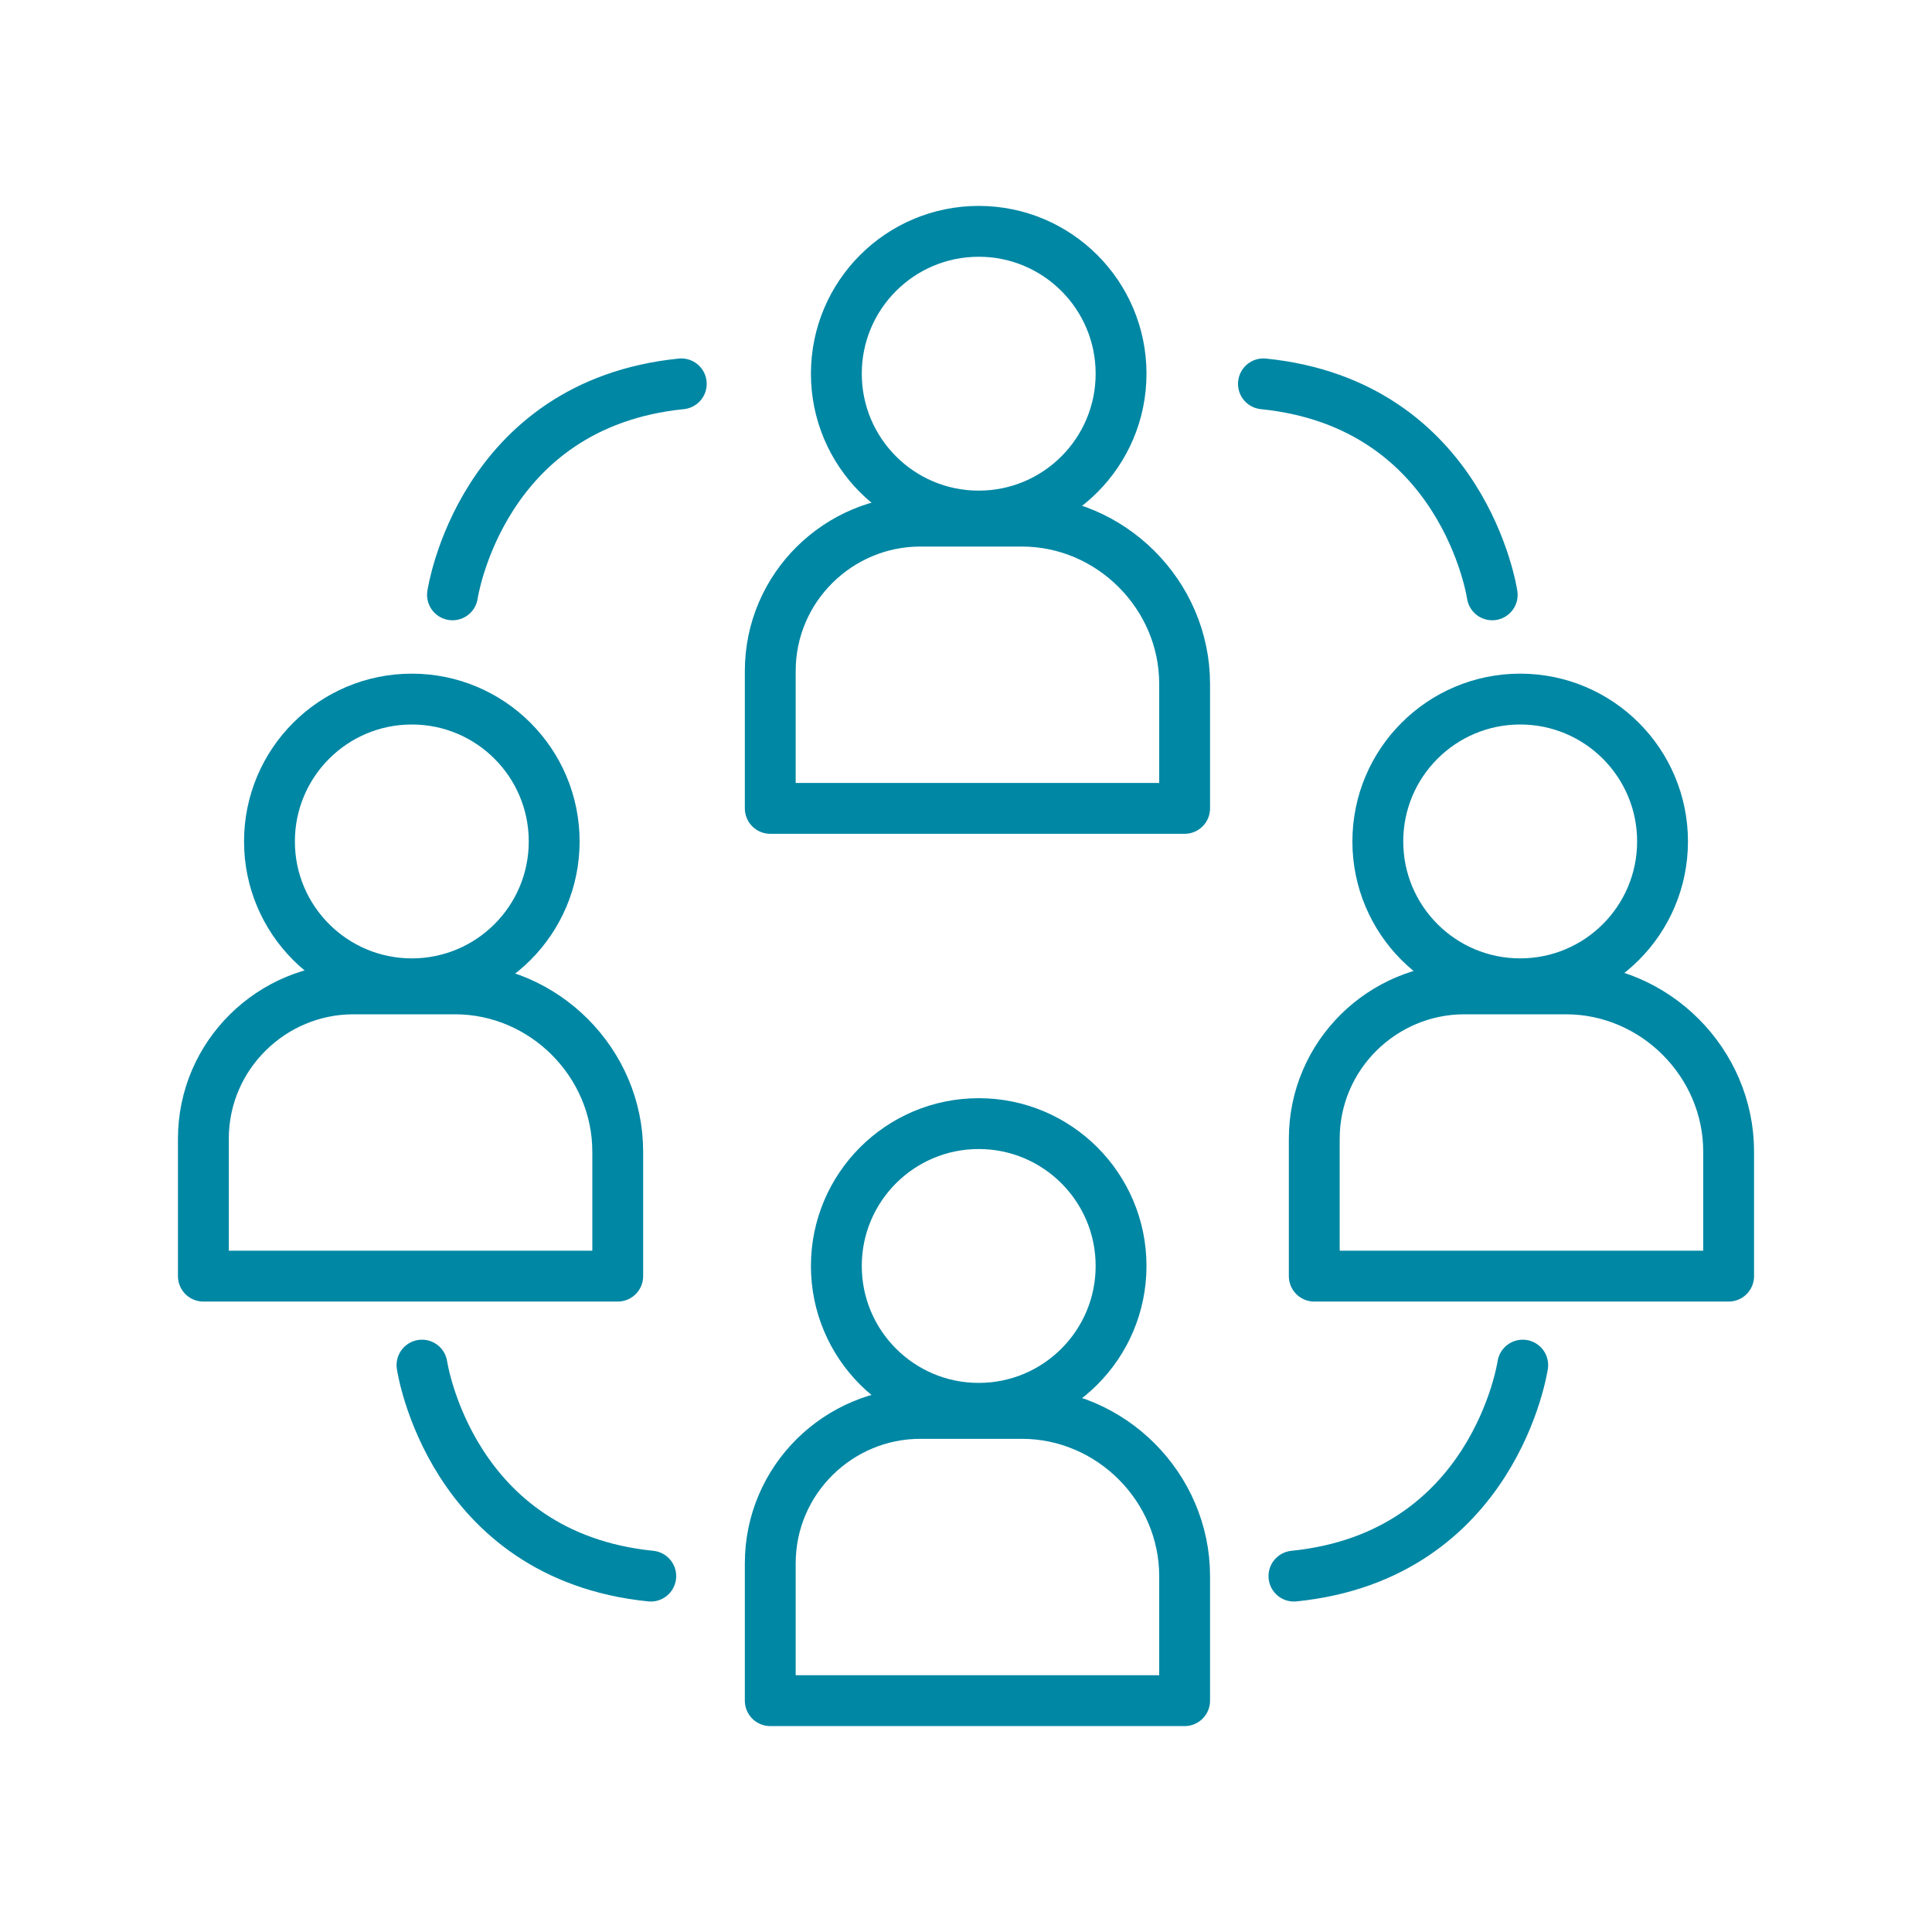
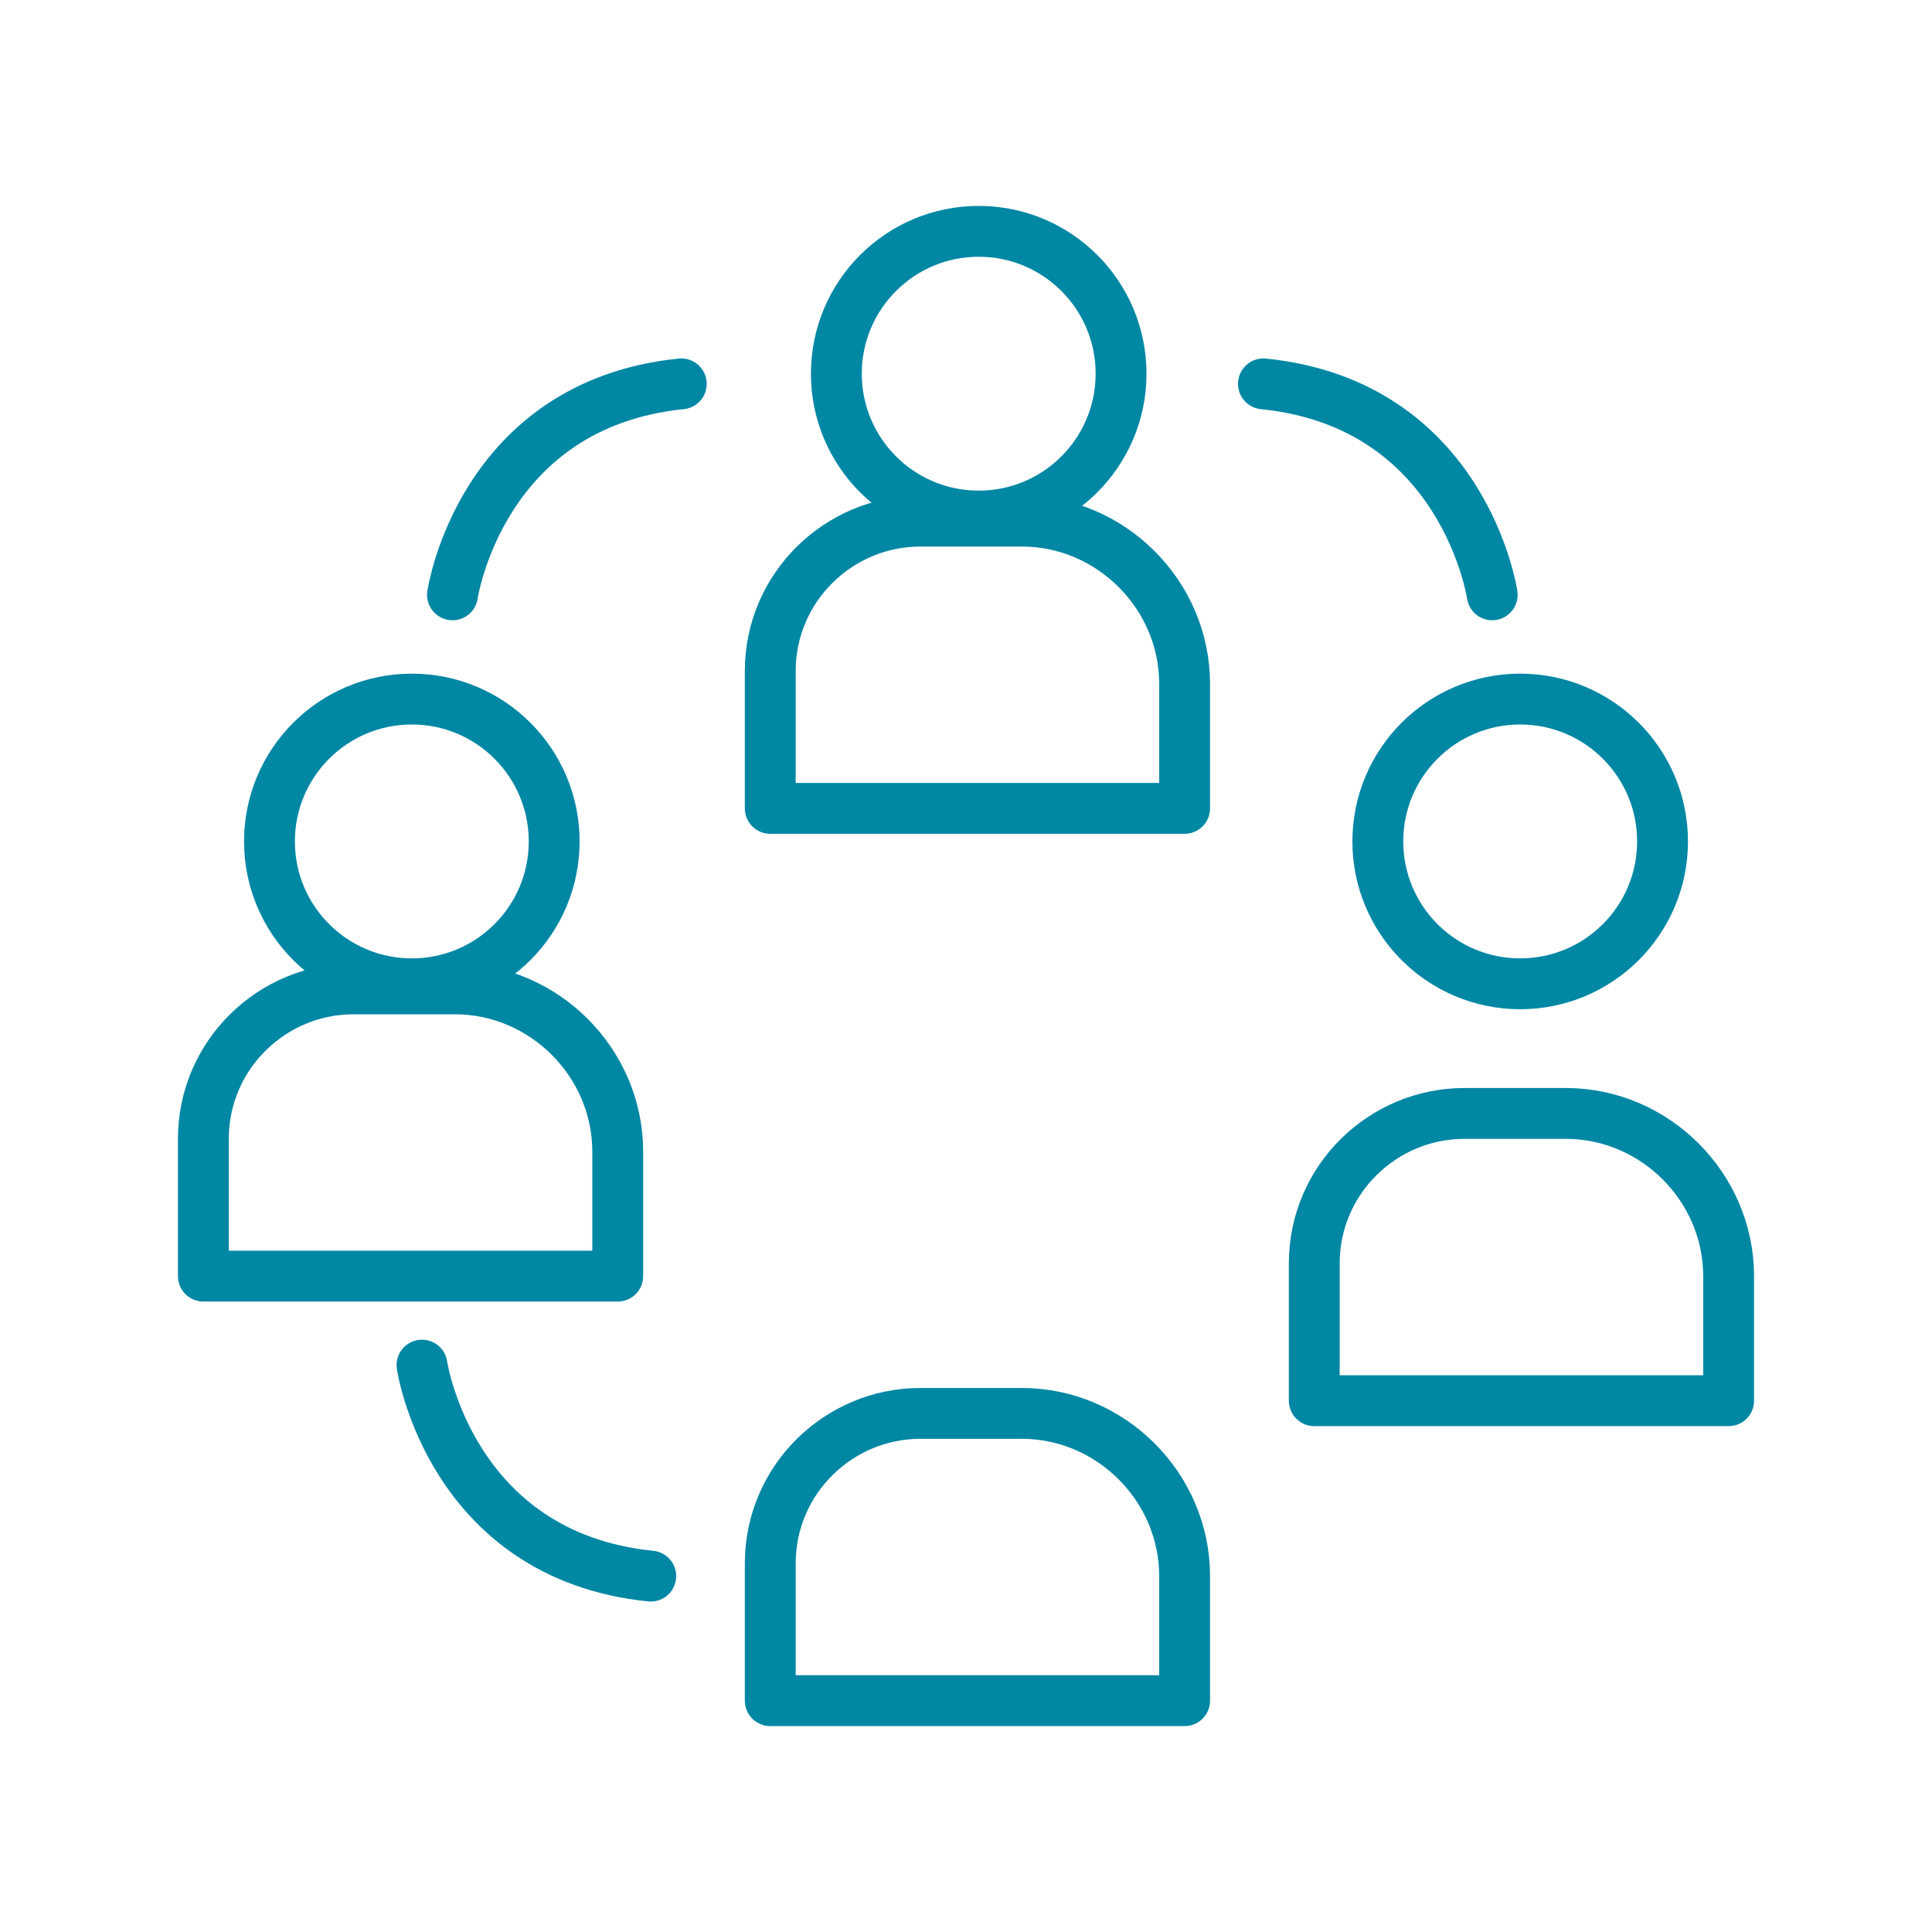
<svg xmlns="http://www.w3.org/2000/svg" version="1.1" id="Layer_1" x="0px" y="0px" viewBox="0 0 76 76" style="enable-background:new 0 0 76 76;" xml:space="preserve">
  <style type="text/css">
	.st0{fill:none;stroke:#0087A4;stroke-width:2;stroke-linecap:round;stroke-linejoin:round;stroke-miterlimit:10;}
</style>
  <g>
    <g>
-       <circle class="st0" cx="38.5" cy="49.8" r="5.6" />
      <path class="st0" d="M46.6,66.9V62c0-3.5-2.9-6.4-6.4-6.4h-4c-3.2,0-5.9,2.6-5.9,5.9v5.4H46.6z" />
    </g>
    <g>
      <circle class="st0" cx="38.5" cy="14.7" r="5.6" />
      <path class="st0" d="M46.6,31.8v-4.9c0-3.5-2.9-6.4-6.4-6.4h-4c-3.2,0-5.9,2.6-5.9,5.9v5.4H46.6z" />
    </g>
    <g>
      <circle class="st0" cx="16.2" cy="33.1" r="5.6" />
      <path class="st0" d="M24.3,50.2v-4.9c0-3.5-2.9-6.4-6.4-6.4h-4c-3.2,0-5.9,2.6-5.9,5.9v5.4H24.3z" />
    </g>
    <g>
      <circle class="st0" cx="59.8" cy="33.1" r="5.6" />
-       <path class="st0" d="M68,50.2v-4.9c0-3.5-2.9-6.4-6.4-6.4h-4c-3.2,0-5.9,2.6-5.9,5.9v5.4H68z" />
+       <path class="st0" d="M68,50.2c0-3.5-2.9-6.4-6.4-6.4h-4c-3.2,0-5.9,2.6-5.9,5.9v5.4H68z" />
    </g>
    <path class="st0" d="M16.6,53.7c0,0,1.1,7.5,9,8.3" />
-     <path class="st0" d="M59.9,53.7c0,0-1.1,7.5-9,8.3" />
    <path class="st0" d="M17.8,23.4c0,0,1.1-7.5,9-8.3" />
    <path class="st0" d="M58.7,23.4c0,0-1.1-7.5-9-8.3" />
  </g>
</svg>